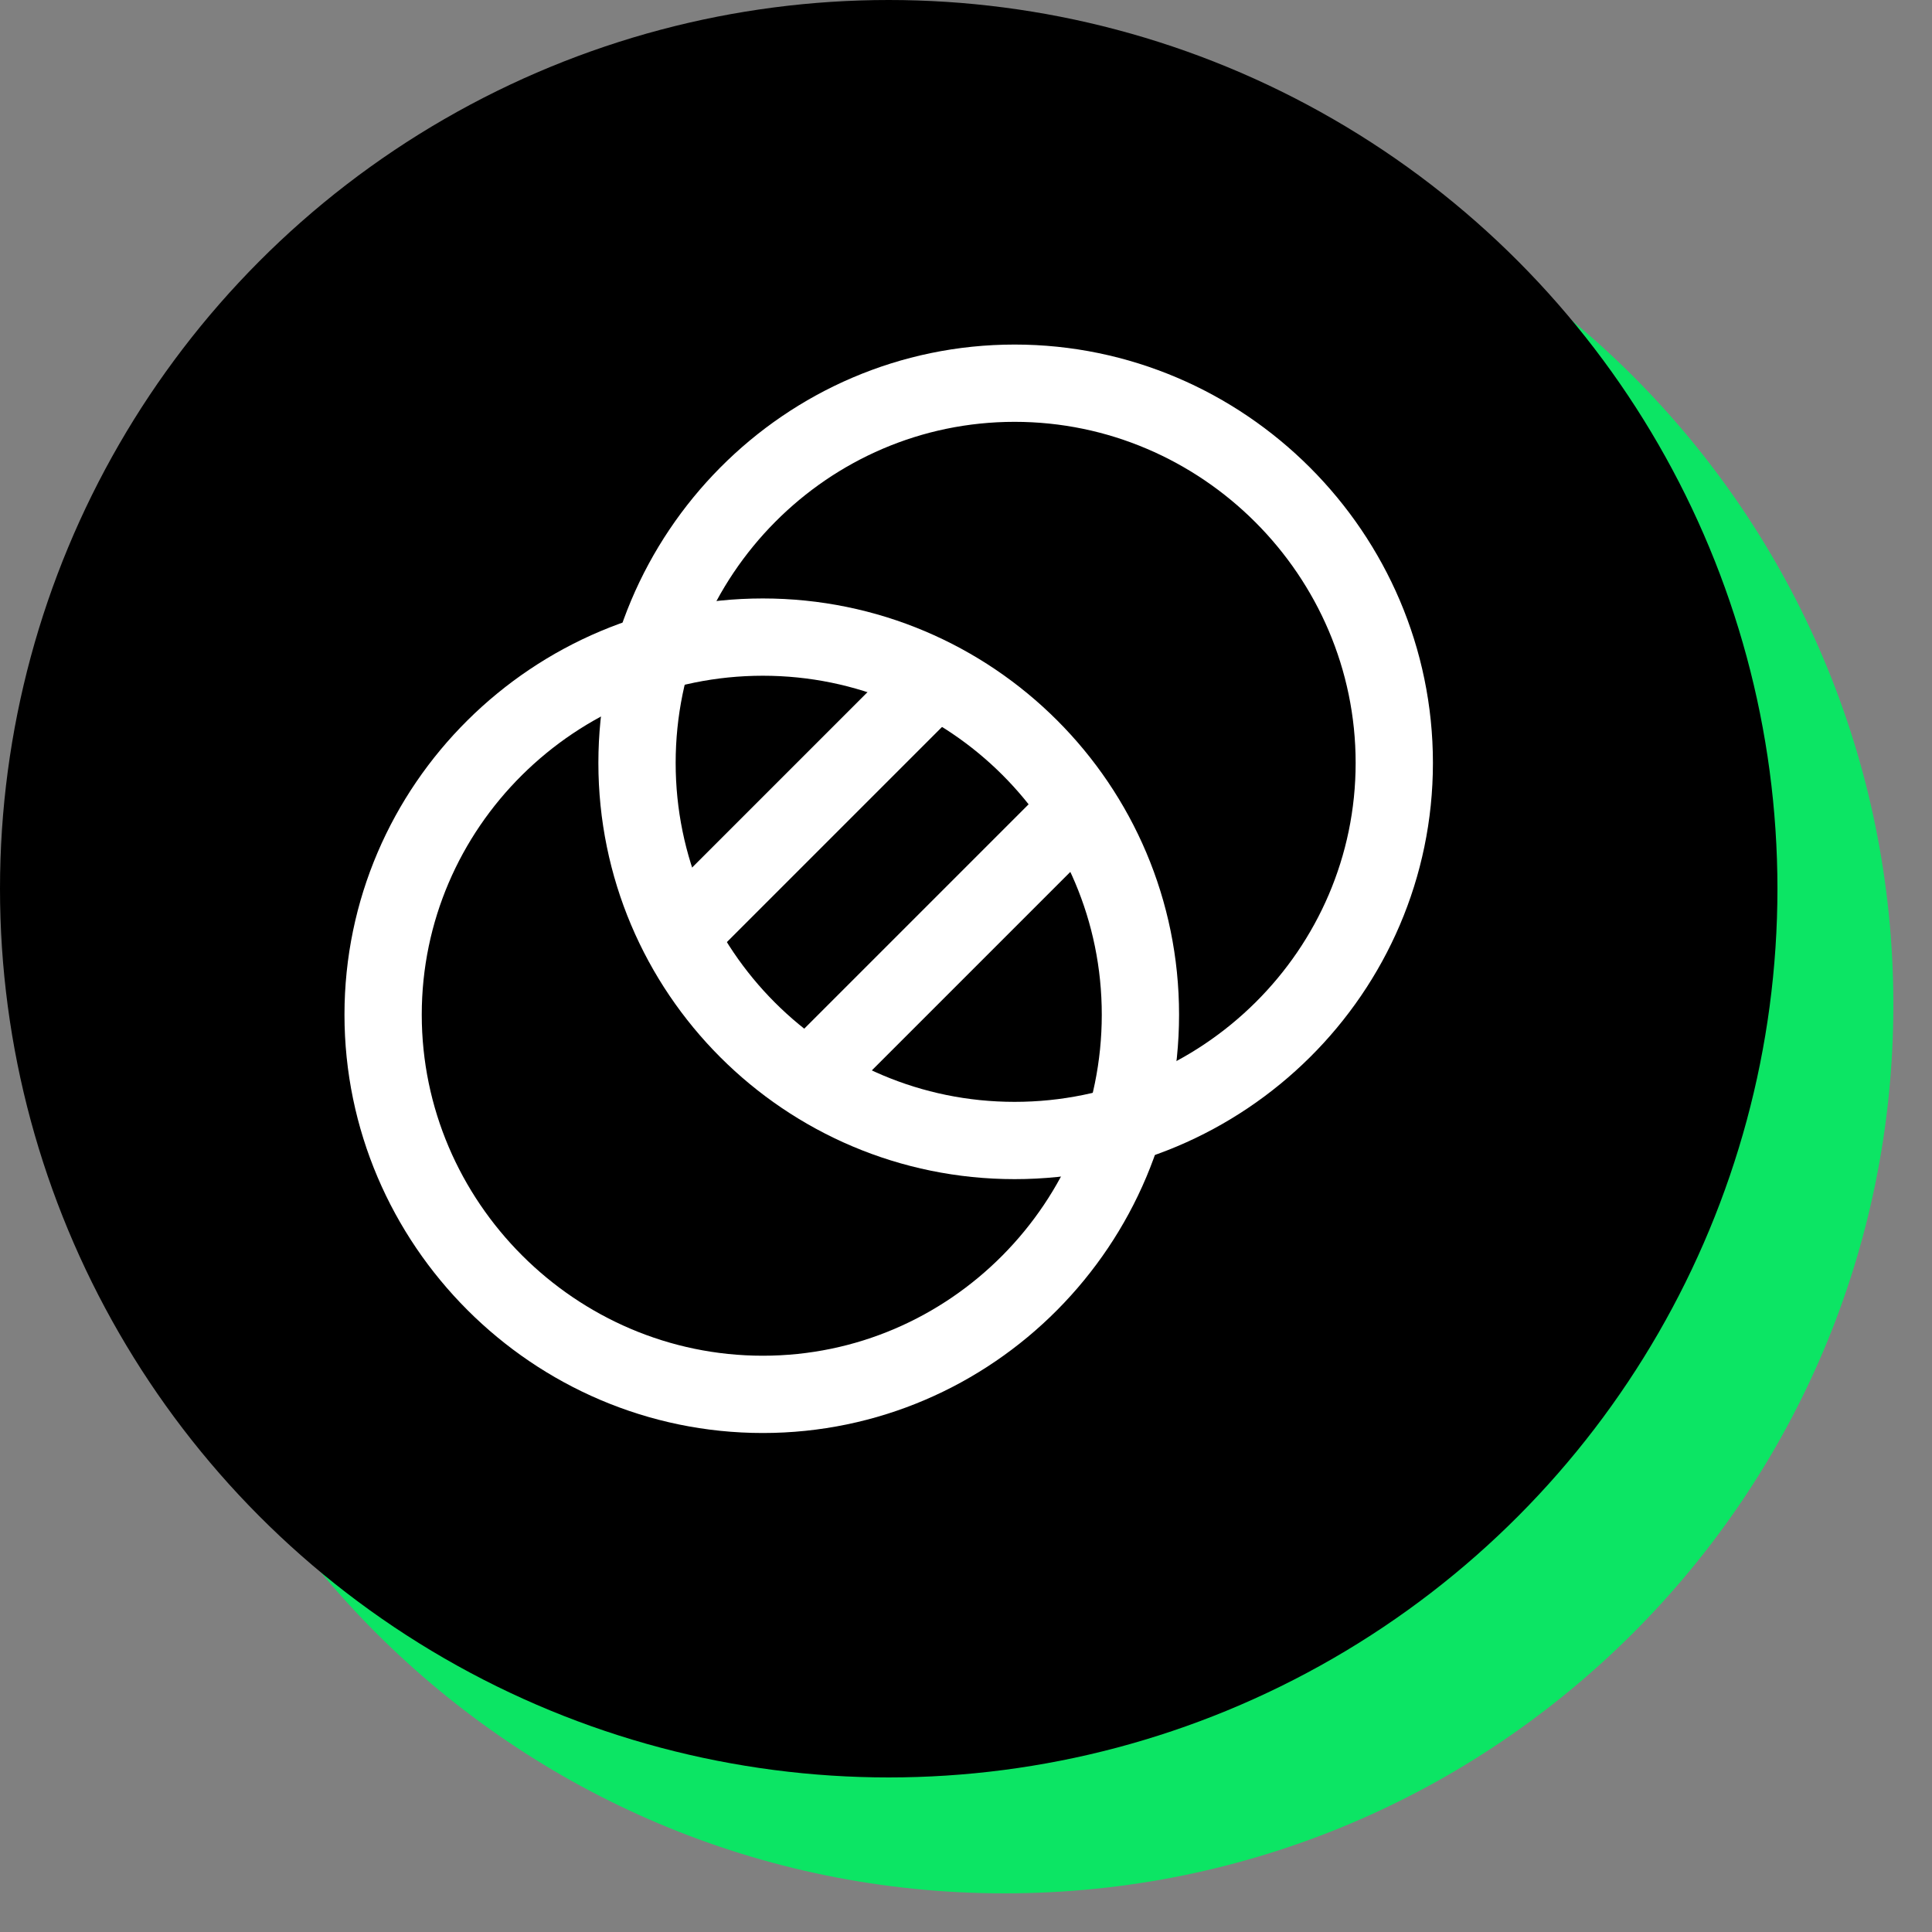
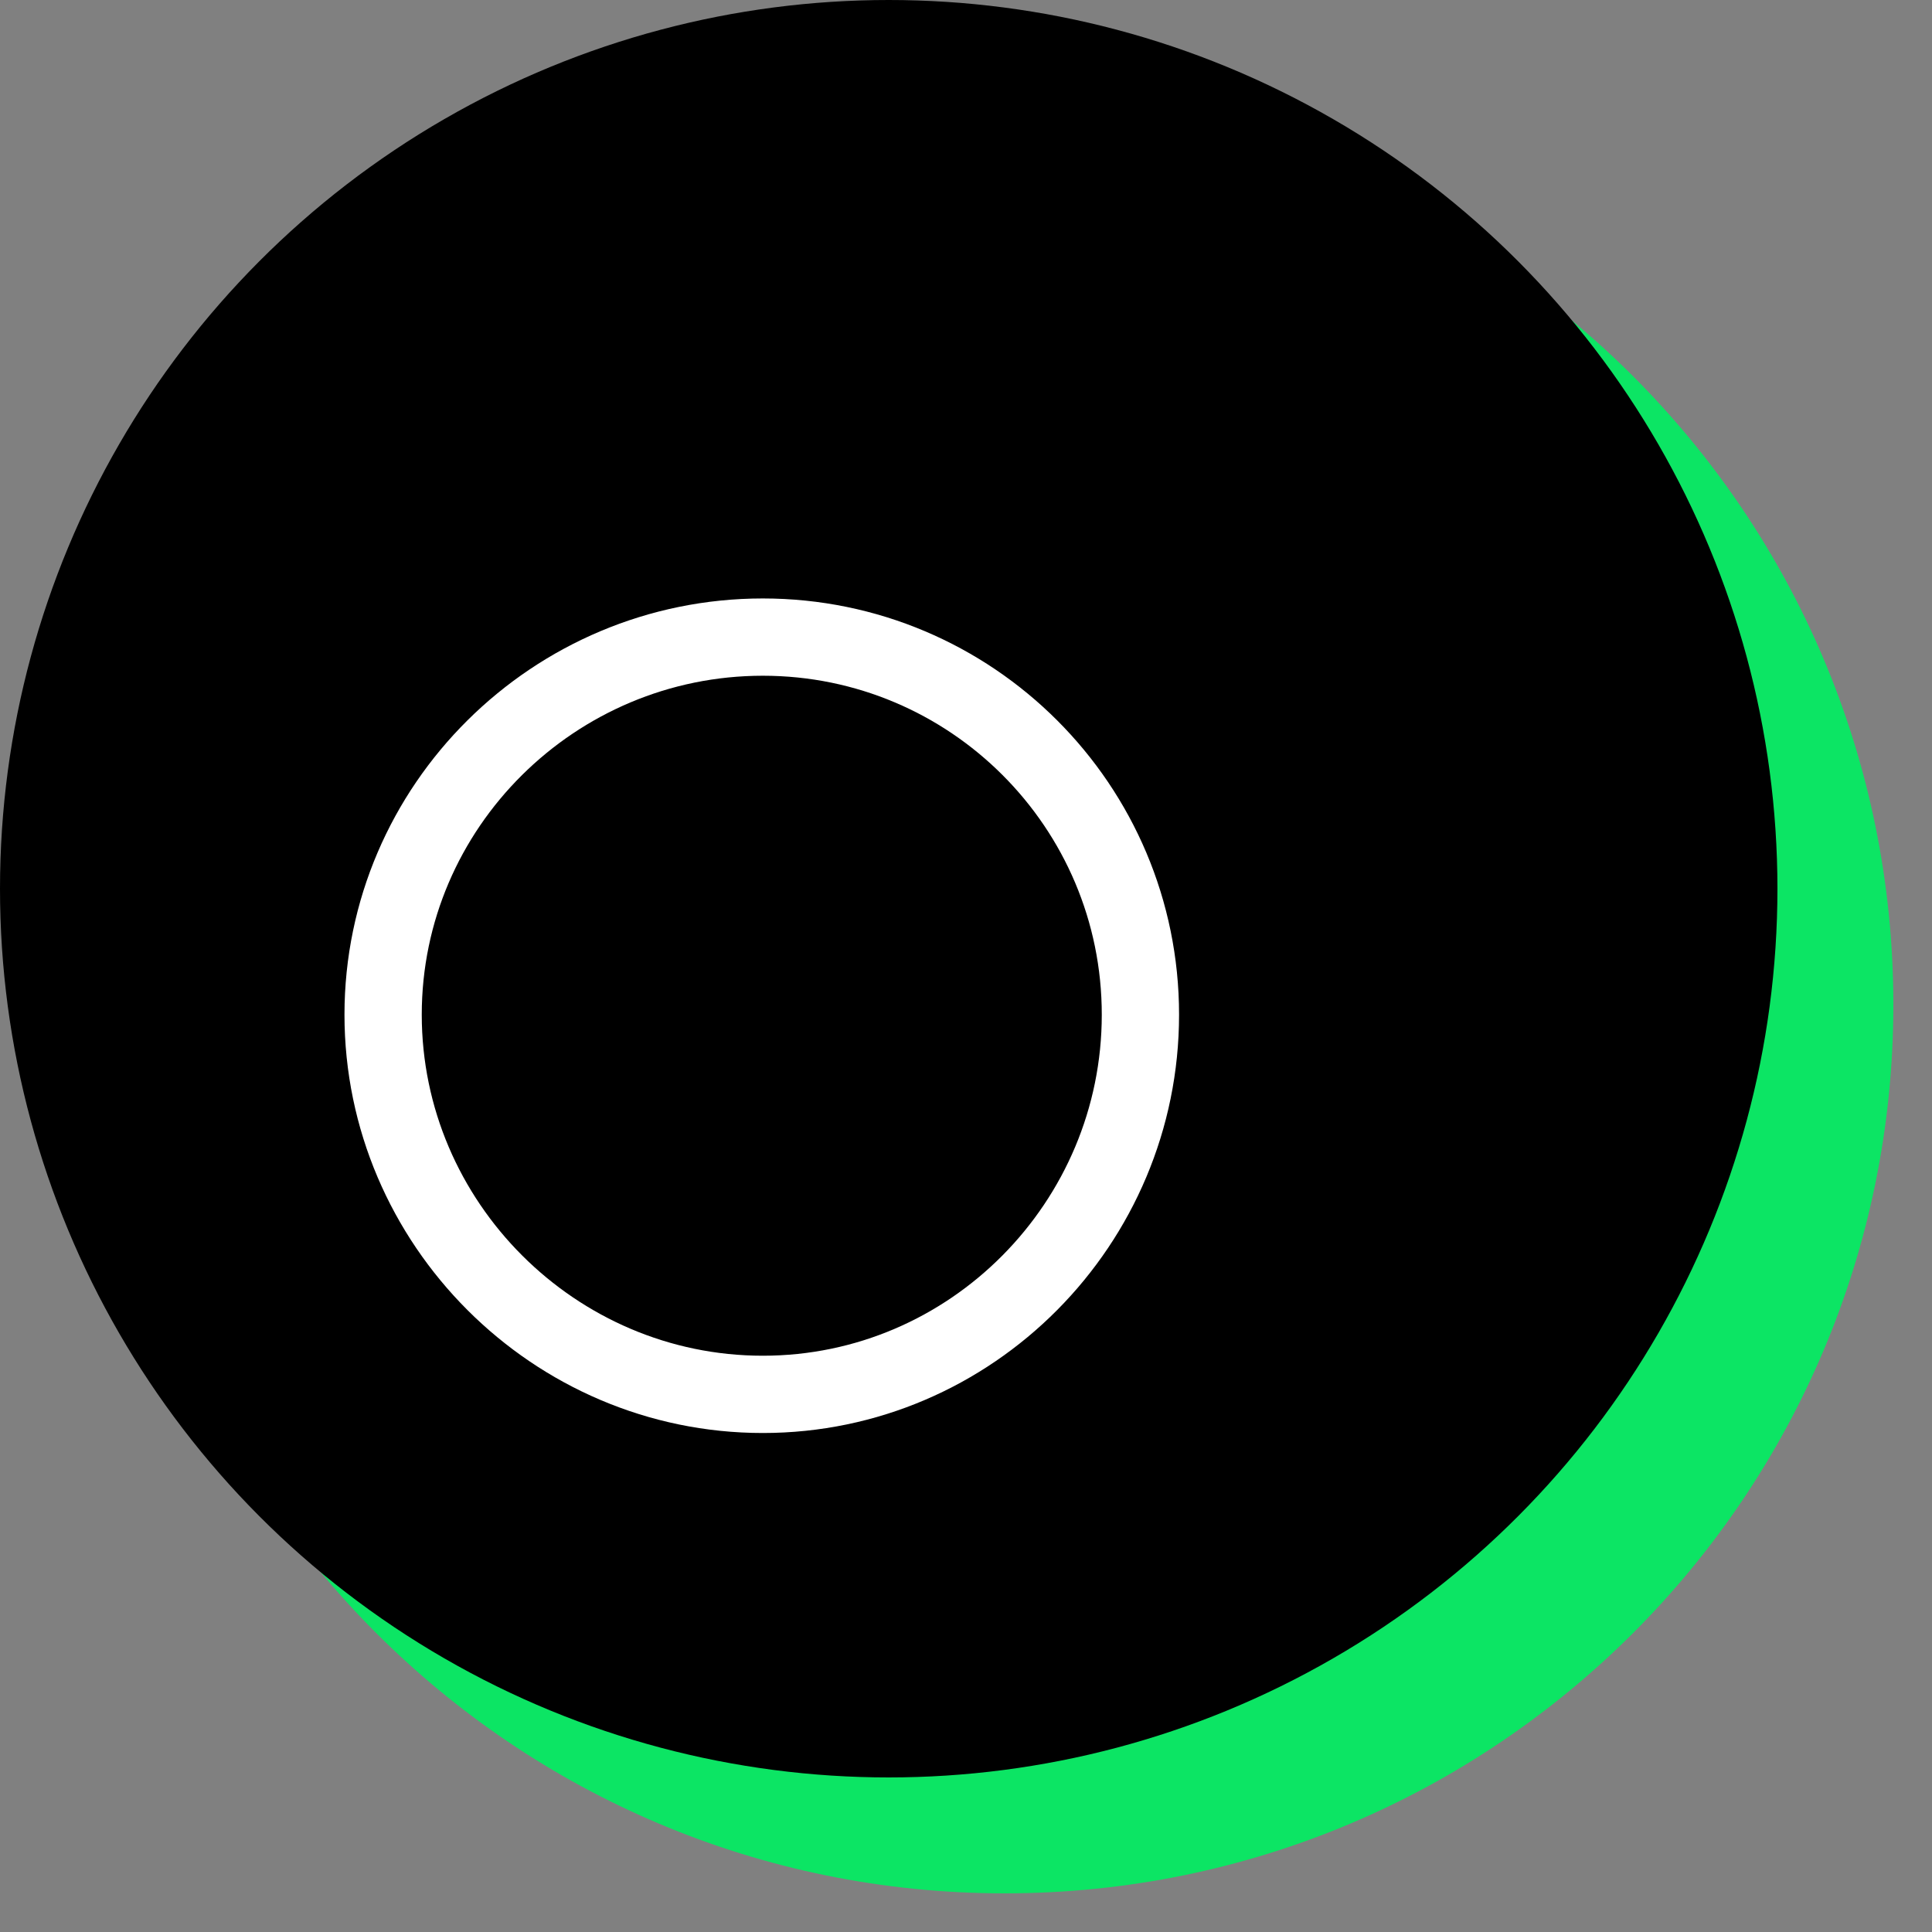
<svg xmlns="http://www.w3.org/2000/svg" width="50" height="50" viewBox="0 0 50 50" fill="none">
  <rect x="0" y="0" width="50" height="50" fill="#808080" stroke="none" />
  <path d="M49 26C49 38.703 38.703 49 26 49C13.297 49 3 38.703 3 26C3 13.297 13.297 3 26 3C38.703 3 49 13.297 49 26Z" fill="#0CE564" />
  <circle cx="23" cy="23" r="23" fill="black" />
-   <path d="M26.258 9.917C31.655 9.917 36.084 14.347 36.084 19.744C36.084 25.14 31.655 29.516 26.258 29.516C20.861 29.516 16.486 25.14 16.486 19.744C16.486 14.347 20.861 9.917 26.258 9.917Z" stroke="white" stroke-width="2" stroke-miterlimit="10" stroke-linecap="round" stroke-linejoin="round" />
  <path d="M19.742 16.488C25.139 16.488 29.514 20.863 29.514 26.26C29.514 31.657 25.139 36.086 19.742 36.086C14.345 36.086 9.915 31.657 9.915 26.26C9.915 20.863 14.345 16.488 19.742 16.488Z" stroke="white" stroke-width="2" stroke-miterlimit="10" stroke-linecap="round" stroke-linejoin="round" />
-   <line x1="27.607" y1="21.243" x2="21.243" y2="27.607" stroke="white" stroke-width="2" />
-   <line x1="24.071" y1="17.707" x2="17.707" y2="24.071" stroke="white" stroke-width="2" />
</svg>